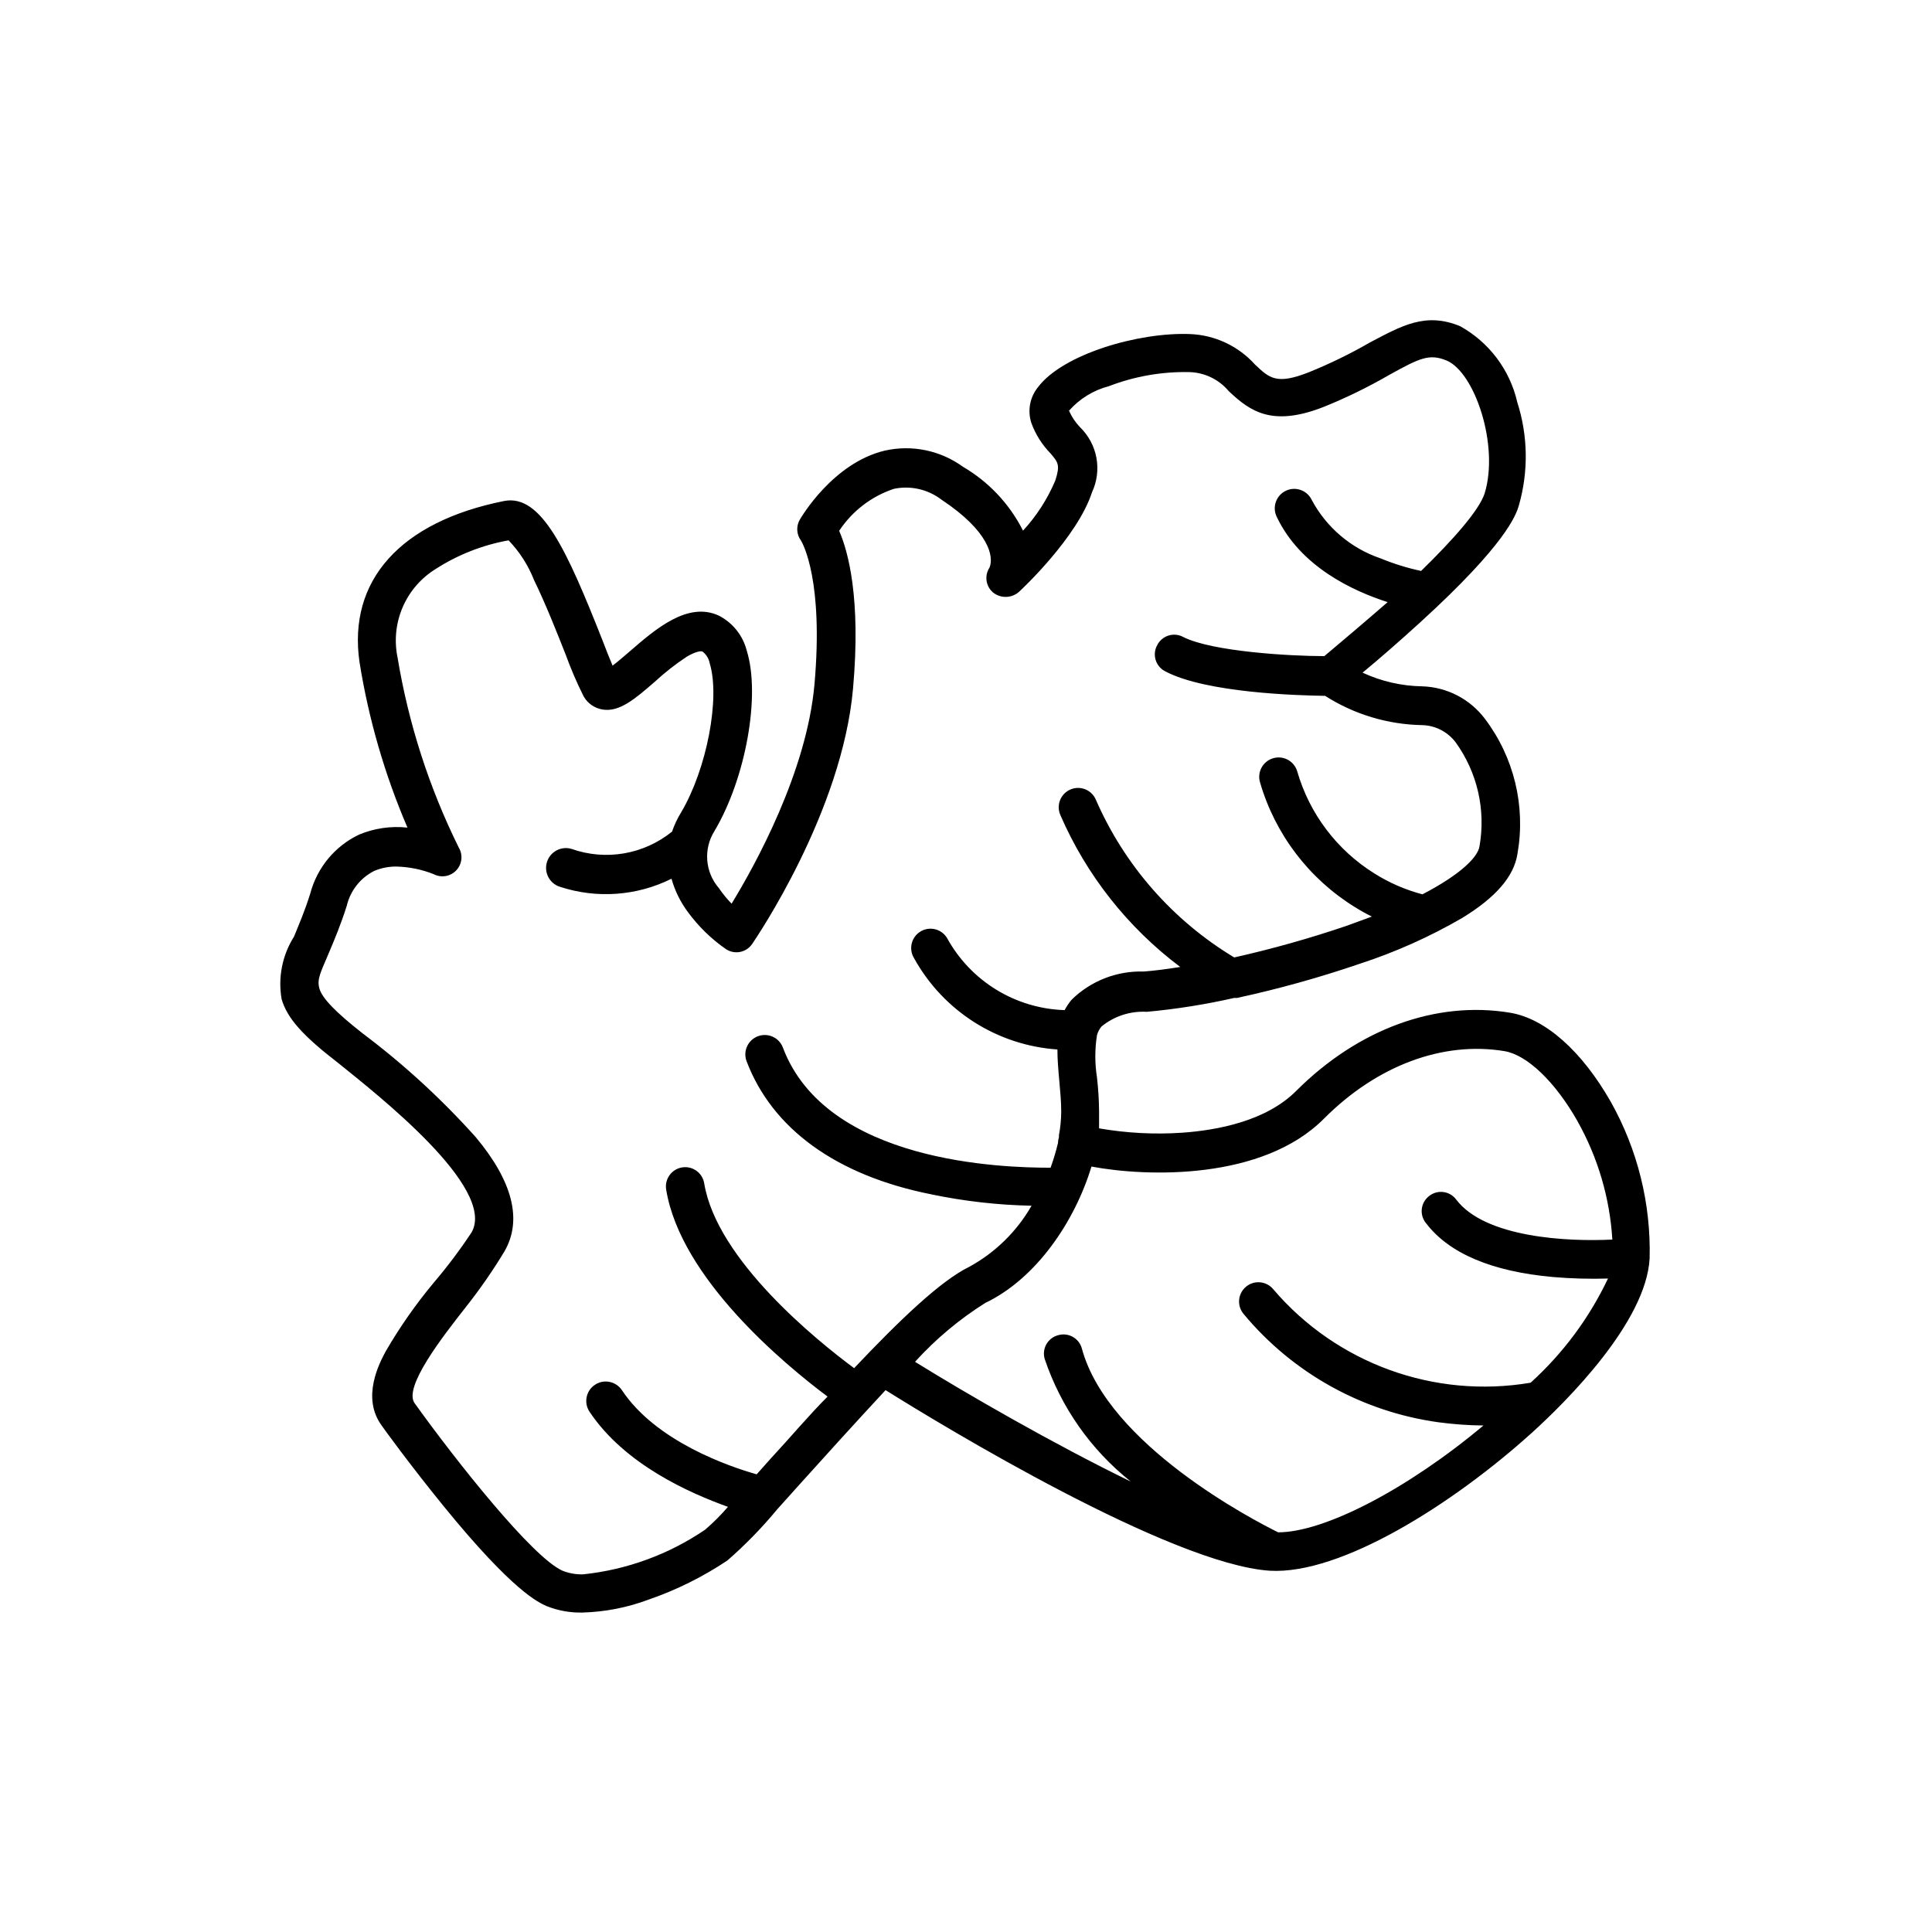
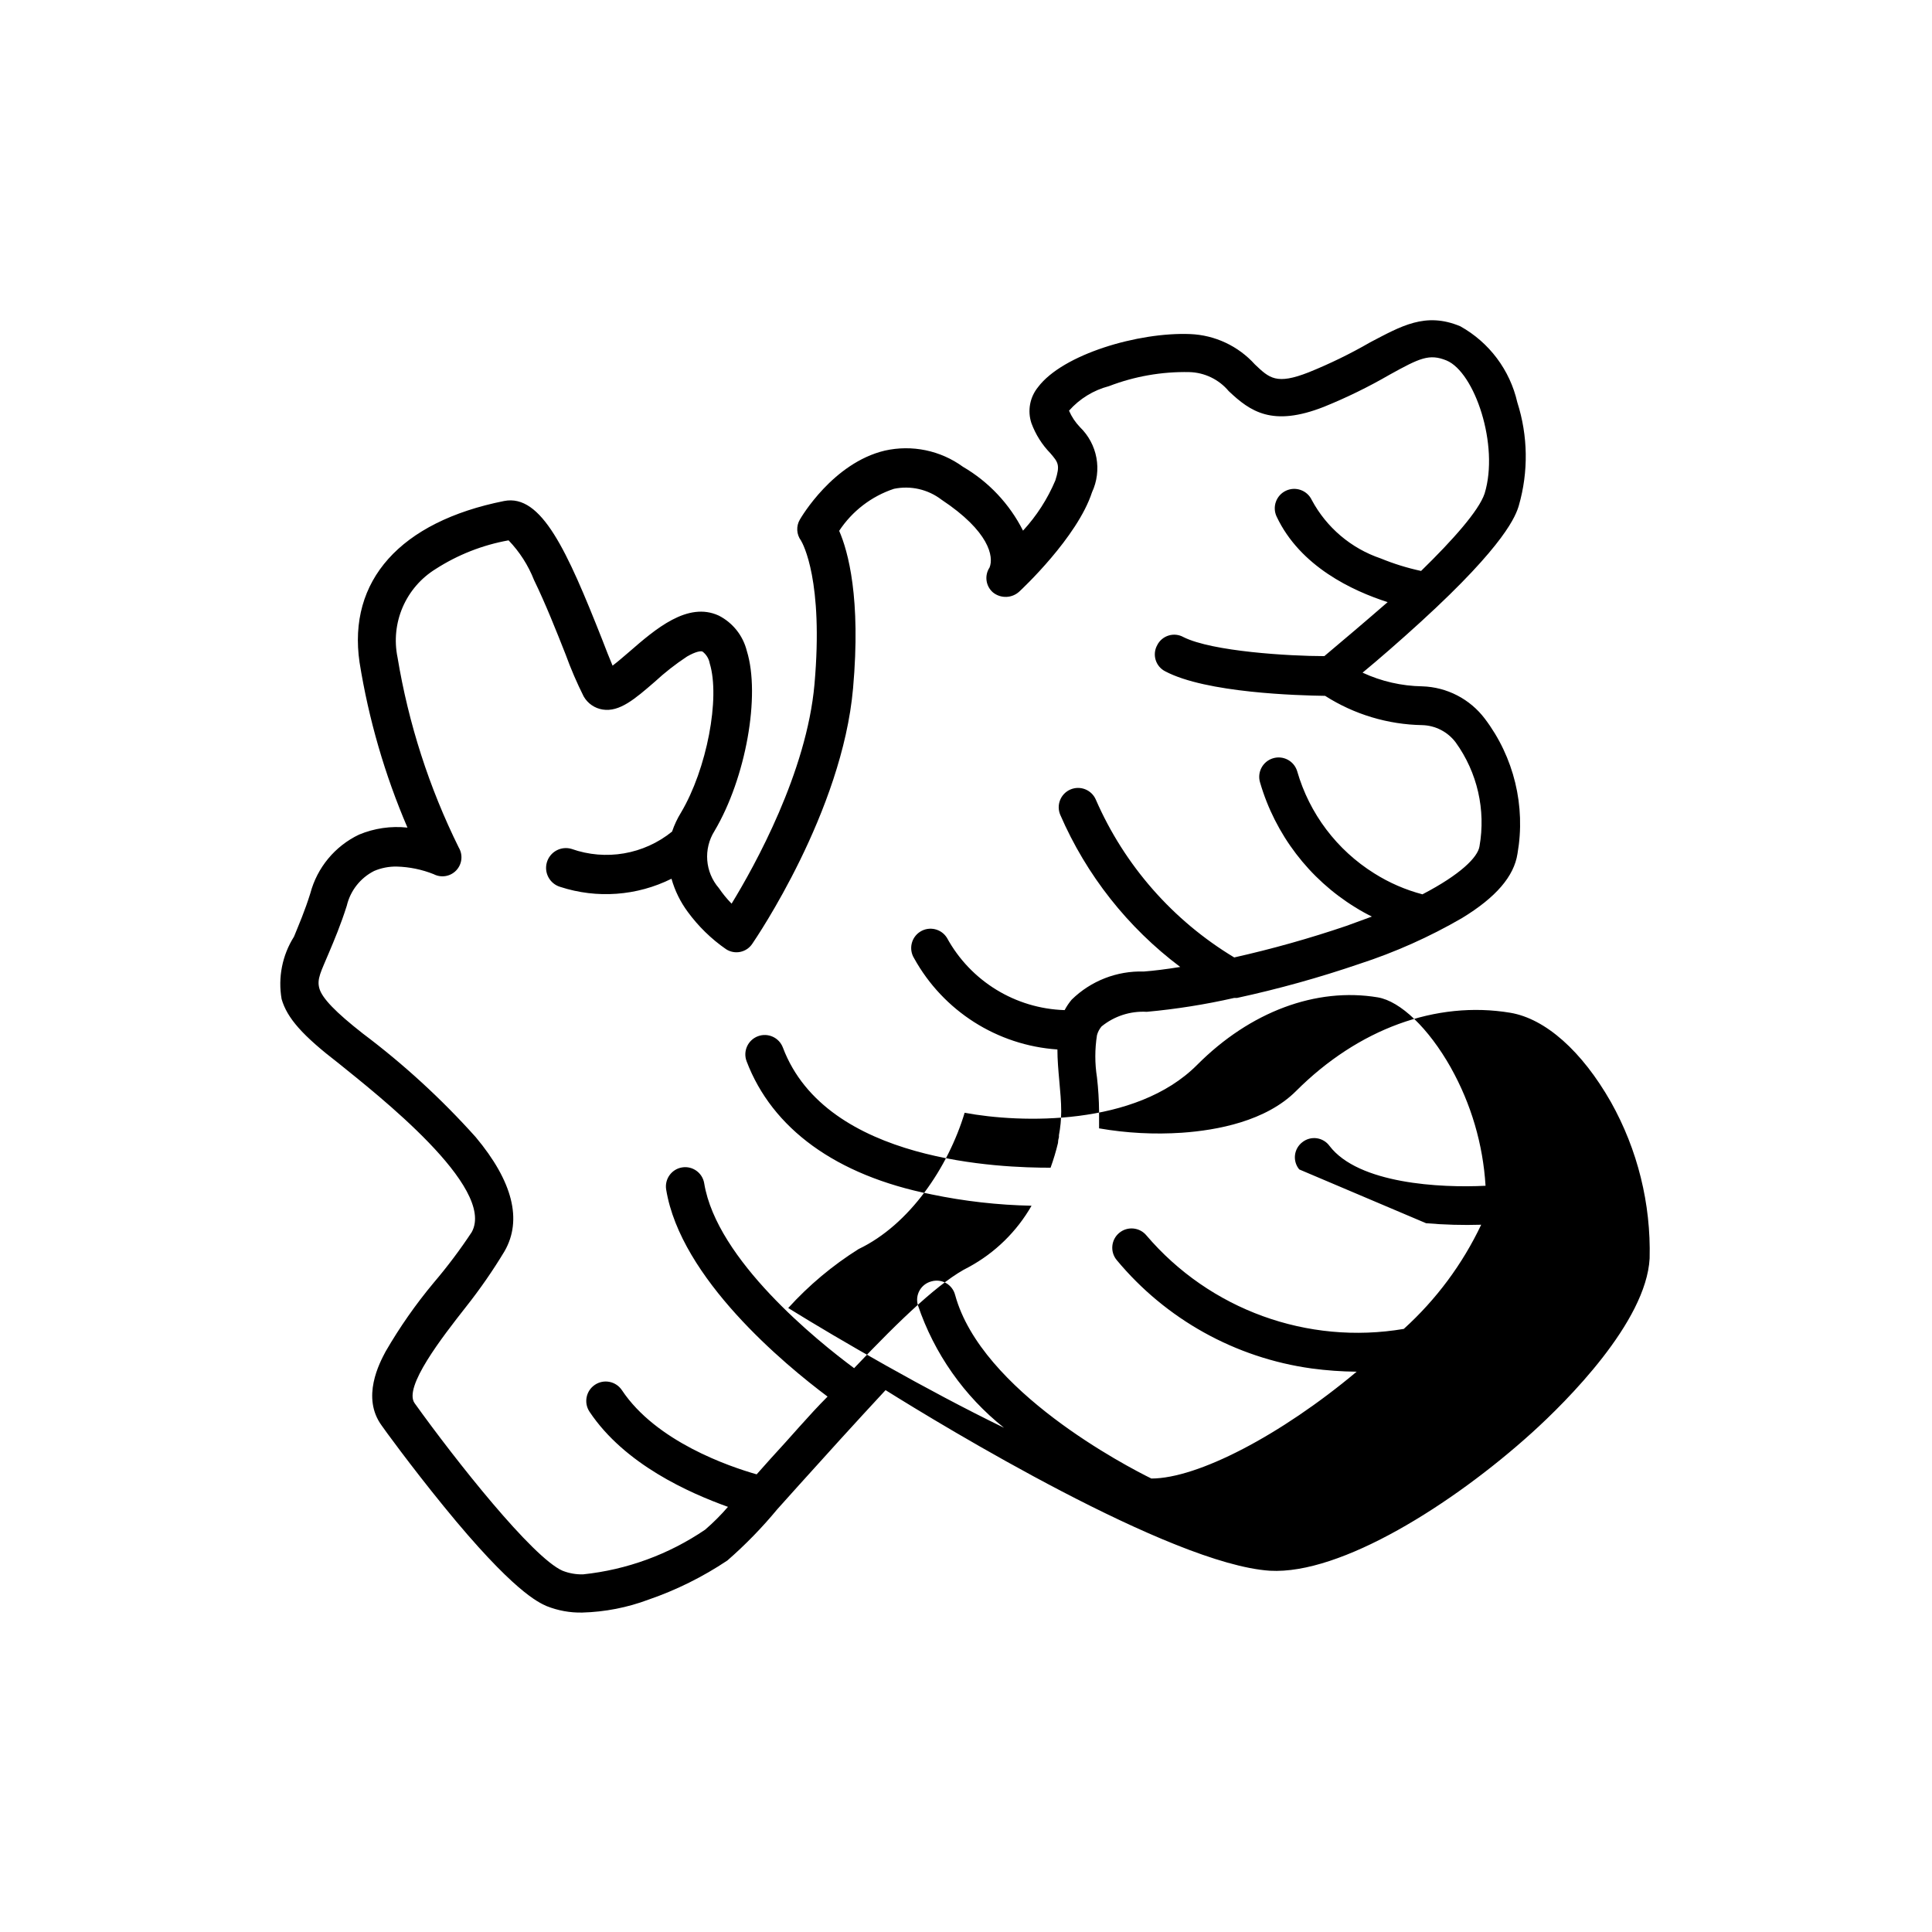
<svg xmlns="http://www.w3.org/2000/svg" fill="#000000" width="800px" height="800px" version="1.1" viewBox="144 144 512 512">
-   <path d="m570.89 436.02c-7.656-13.453-17.332-22.066-26.652-23.629-19.648-3.273-40.305 4.281-56.781 20.758-7.961 7.961-20.859 10.379-30.23 11.035h0.004c-7.34 0.492-14.715 0.102-21.965-1.16v-4.484c-0.027-3.012-0.211-6.023-0.555-9.016-0.586-3.707-0.586-7.481 0-11.188 0.227-0.852 0.641-1.641 1.211-2.316 3.367-2.746 7.648-4.133 11.988-3.879 7.797-0.715 15.539-1.945 23.176-3.68h0.754c10.965-2.375 21.781-5.387 32.398-9.016 9.469-3.078 18.59-7.148 27.203-12.145 9.02-5.492 13.805-11.082 14.711-17.078 2.211-12.609-0.93-25.57-8.664-35.77-3.945-5.215-10.039-8.363-16.574-8.566-5.469-0.086-10.859-1.32-15.82-3.625 4.031-3.324 9.621-8.16 15.469-13.504 22.621-20.656 25.191-28.266 25.945-30.781 2.578-8.957 2.438-18.48-0.406-27.359-1.949-8.555-7.445-15.883-15.113-20.152-9.27-3.879-15.719 0-23.93 4.281v0.004c-5.219 3.012-10.637 5.652-16.223 7.91-8.566 3.375-10.43 1.562-14.258-2.066-4.406-4.891-10.602-7.801-17.18-8.062-13.652-0.555-33.754 5.34-40.305 14.055v0.004c-2.176 2.664-2.84 6.254-1.766 9.52 1.098 2.996 2.812 5.727 5.039 8.012 2.066 2.418 2.621 3.074 1.309 7.203-2.066 4.894-4.965 9.395-8.562 13.301-3.562-7.059-9.09-12.941-15.922-16.926-5.965-4.34-13.508-5.902-20.707-4.285-13.754 3.273-22.168 17.684-22.52 18.289-1.016 1.742-0.898 3.922 0.305 5.543 0.504 0.855 5.996 10.629 3.578 38.09-2.066 23.277-15.77 48.012-21.965 58.141l-0.004-0.004c-1.246-1.273-2.375-2.656-3.375-4.129-3.668-4.238-4.137-10.371-1.16-15.117 8.312-14.008 12.242-35.922 8.566-47.762v0.004c-1.012-4.031-3.711-7.43-7.406-9.324-8.262-3.828-16.828 3.578-23.73 9.574-1.309 1.109-3.023 2.621-4.434 3.68-0.805-1.914-1.812-4.434-2.769-6.953-9.27-23.426-16.07-38.641-25.996-36.676-27.508 5.492-41.465 21.109-38.289 42.773v-0.004c2.414 15.062 6.68 29.766 12.695 43.781-4.371-0.473-8.793 0.168-12.848 1.863-6.375 3.047-11.09 8.738-12.898 15.57-1.461 4.684-3.023 8.262-4.332 11.488v-0.004c-3.102 4.914-4.269 10.801-3.273 16.527 1.461 5.039 5.492 9.621 15.113 17.027 10.078 8.16 41.816 32.898 35.266 44.738-3.082 4.668-6.449 9.145-10.074 13.402-4.762 5.707-9.027 11.809-12.75 18.238-1.613 3.023-6.5 12.191-1.008 19.648 0.352 0.555 7.707 10.68 16.375 21.312 18.488 22.723 25.191 25.543 27.305 26.5h0.004c3.008 1.199 6.231 1.785 9.469 1.711 5.996-0.164 11.922-1.32 17.535-3.426 7.387-2.547 14.41-6.035 20.906-10.379 4.762-4.152 9.176-8.684 13.199-13.551l5.742-6.398c6.75-7.508 15.113-16.727 22.973-25.191 15.113 9.473 75.57 46.148 101.87 47.863 18.793 1.059 48.418-17.582 69.477-36.625 9.117-8.262 30.23-29.27 31.137-46.148v-0.004c0.367-14.492-3.184-28.816-10.277-41.465zm-200.57 70.535c-9.723-7.203-36.375-28.668-39.699-48.969v-0.004c-0.461-2.781-3.09-4.664-5.871-4.203-2.781 0.457-4.664 3.086-4.207 5.867 3.828 23.527 31.387 46.352 42.773 54.863-5.039 5.039-9.773 10.73-15.113 16.473l-3.68 4.133c-7.254-2.066-26.652-8.664-35.719-22.32v0.004c-1.586-2.363-4.789-2.996-7.152-1.41-2.367 1.586-2.996 4.789-1.41 7.152 9.32 13.957 26.449 21.512 36.676 25.191-1.863 2.164-3.883 4.184-6.047 6.047-9.637 6.559-20.75 10.625-32.344 11.84-1.859 0.051-3.711-0.277-5.441-0.957-7.961-3.477-28.363-29.273-39.195-44.387-3.074-4.231 7.356-17.582 13.602-25.543 3.719-4.699 7.137-9.629 10.227-14.762 4.734-8.262 2.168-18.488-7.656-30.23-9.055-10.109-19.078-19.305-29.926-27.457-7.203-5.644-10.73-9.32-11.488-11.891-0.754-2.57 0.453-4.535 2.57-9.621 1.359-3.223 3.074-7.254 4.684-12.344 0.941-3.992 3.598-7.367 7.258-9.219 1.895-0.805 3.938-1.199 5.992-1.16 3.352 0.09 6.66 0.773 9.777 2.016 1.996 1.039 4.445 0.625 5.988-1.012 1.547-1.641 1.816-4.106 0.66-6.043-7.863-15.898-13.328-32.879-16.223-50.379-0.922-4.469-0.449-9.109 1.352-13.301 1.805-4.188 4.848-7.723 8.727-10.125 5.883-3.789 12.457-6.375 19.344-7.609 2.918 3.035 5.211 6.613 6.75 10.531 3.023 6.195 5.996 13.703 8.363 19.699 1.379 3.801 2.977 7.516 4.789 11.133 1.062 1.863 2.918 3.144 5.035 3.477 4.484 0.707 8.566-2.82 13.805-7.356 2.668-2.465 5.531-4.707 8.566-6.703 2.266-1.309 3.629-1.512 4.082-1.309 1.008 0.766 1.691 1.879 1.914 3.125 2.82 9.168-0.754 28.012-7.609 39.551v-0.004c-0.977 1.586-1.77 3.277-2.367 5.039-7.481 6.062-17.574 7.801-26.652 4.586-1.336-0.395-2.773-0.242-3.996 0.422-1.223 0.668-2.133 1.793-2.527 3.129-0.82 2.781 0.77 5.703 3.551 6.523 9.73 3.168 20.312 2.391 29.473-2.164 0.895 3.176 2.363 6.164 4.336 8.816 2.793 3.809 6.195 7.129 10.074 9.824 1.113 0.742 2.481 1.016 3.793 0.75 1.316-0.266 2.473-1.043 3.211-2.16 0.957-1.41 23.832-34.965 26.703-67.711 2.117-23.879-1.309-36.273-3.68-41.715v-0.004c3.449-5.234 8.559-9.156 14.508-11.133 4.418-0.918 9.016 0.129 12.598 2.871 12.695 8.414 13.906 15.113 12.746 17.984-1.402 2.117-1.016 4.945 0.906 6.602 2.07 1.672 5.059 1.566 7.004-0.254 0.656-0.605 15.367-14.359 19.246-26.301v0.004c1.324-2.848 1.73-6.035 1.164-9.121-0.57-3.09-2.086-5.922-4.34-8.109-1.227-1.273-2.219-2.758-2.922-4.383 2.805-3.168 6.488-5.43 10.582-6.5 6.777-2.606 13.996-3.871 21.258-3.727 4.055 0.094 7.875 1.93 10.48 5.039 5.742 5.441 11.586 9.523 25.191 4.18 6-2.426 11.828-5.273 17.43-8.516 8.012-4.434 10.531-5.644 15.113-3.777 7.457 3.125 14.008 22.469 10.078 35.266-1.512 4.535-8.414 12.293-16.828 20.504v0.004c-3.668-0.789-7.258-1.902-10.73-3.328-7.82-2.652-14.34-8.184-18.238-15.465-1.211-2.574-4.277-3.68-6.852-2.469-2.574 1.211-3.68 4.277-2.469 6.852 6.246 13.25 20.152 19.699 29.422 22.672-5.793 5.039-11.738 10.078-16.777 14.309-9.219 0-29.676-1.211-37.332-5.039-1.195-0.672-2.613-0.824-3.926-0.422-1.312 0.398-2.406 1.316-3.023 2.539-0.672 1.195-0.824 2.613-0.426 3.926 0.398 1.312 1.316 2.406 2.539 3.023 10.832 5.742 35.266 6.398 42.371 6.5 7.699 4.914 16.613 7.602 25.746 7.758 3.5 0.098 6.762 1.785 8.867 4.586 5.738 7.957 8.012 17.898 6.297 27.559-0.453 2.871-5.039 7.457-15.113 12.695-4.508-1.188-8.805-3.055-12.746-5.539-9.938-6.199-17.223-15.855-20.457-27.105-0.836-2.715-3.711-4.238-6.422-3.402-2.715 0.836-4.238 3.711-3.402 6.426 4.012 13.754 12.988 25.531 25.191 33.047 1.434 0.898 2.914 1.723 4.434 2.469l-6.75 2.469c-9.754 3.316-19.676 6.106-29.727 8.363-16.27-9.793-29.086-24.406-36.676-41.816-1.113-2.602-4.125-3.809-6.727-2.695-2.602 1.113-3.809 4.125-2.695 6.727 6.918 15.965 17.875 29.855 31.789 40.305-3.727 0.605-7.004 1.008-9.672 1.211-7.113-0.219-14.012 2.473-19.094 7.453-0.719 0.855-1.344 1.785-1.867 2.773-13.055-0.402-24.918-7.684-31.184-19.145-1.488-2.406-4.648-3.152-7.055-1.664-2.406 1.488-3.148 4.648-1.66 7.055 7.731 13.988 22.039 23.098 37.984 24.184 0 2.719 0.25 5.543 0.504 8.363 0.25 2.82 0.504 5.391 0.504 8.062v-0.004c-0.008 2.113-0.211 4.223-0.602 6.297v0.504c-0.16 0.508-0.242 1.035-0.254 1.562-0.531 2.219-1.188 4.406-1.965 6.551-12.645 0-59.398-1.258-70.938-31.84-1-2.66-3.965-4-6.625-3-2.656 1.004-4 3.969-2.996 6.625 6.75 17.785 23.629 30.23 48.918 35.266v0.004c8.758 1.828 17.66 2.84 26.602 3.019-3.918 6.84-9.652 12.453-16.574 16.223-7.406 3.629-17.938 13.605-30.48 26.855zm151.6-38.391c6.098 8.012 17.434 12.797 33.605 14.258h-0.004c4.859 0.414 9.738 0.551 14.613 0.402-4.961 10.461-11.926 19.84-20.508 27.609-25.516 4.324-51.426-5.094-68.215-24.789-1.809-2.168-5.035-2.461-7.203-0.652-2.172 1.809-2.465 5.031-0.656 7.203 13.027 15.684 31.445 25.926 51.641 28.719 3.957 0.531 7.945 0.82 11.941 0.855-20.152 16.879-42.168 28.312-54.41 28.312-6.449-3.176-45.039-23.176-51.992-48.617h-0.004c-0.328-1.332-1.188-2.469-2.375-3.156-1.188-0.684-2.606-0.852-3.922-0.469-1.324 0.34-2.449 1.203-3.125 2.391-0.672 1.184-0.836 2.594-0.453 3.906 4.32 12.805 12.242 24.09 22.824 32.496-20.707-10.078-43.527-23.277-57.184-31.738v-0.004c5.473-6.027 11.746-11.285 18.641-15.617 13.504-6.449 23.73-21.613 28.113-36.125 14.711 2.769 45.344 3.68 61.617-12.695 14.055-14.105 31.539-20.605 47.863-17.887 5.996 1.008 13.453 8.16 19.348 18.59l-0.004 0.004c5.394 9.617 8.547 20.328 9.219 31.336-11.941 0.605-33.703-0.504-41.363-10.578-0.809-1.105-2.039-1.836-3.398-2.016-1.359-0.18-2.734 0.203-3.805 1.059-1.082 0.832-1.781 2.07-1.934 3.43-0.152 1.359 0.254 2.719 1.129 3.773z" />
+   <path d="m570.89 436.02c-7.656-13.453-17.332-22.066-26.652-23.629-19.648-3.273-40.305 4.281-56.781 20.758-7.961 7.961-20.859 10.379-30.23 11.035h0.004c-7.34 0.492-14.715 0.102-21.965-1.16v-4.484c-0.027-3.012-0.211-6.023-0.555-9.016-0.586-3.707-0.586-7.481 0-11.188 0.227-0.852 0.641-1.641 1.211-2.316 3.367-2.746 7.648-4.133 11.988-3.879 7.797-0.715 15.539-1.945 23.176-3.68h0.754c10.965-2.375 21.781-5.387 32.398-9.016 9.469-3.078 18.59-7.148 27.203-12.145 9.02-5.492 13.805-11.082 14.711-17.078 2.211-12.609-0.93-25.57-8.664-35.77-3.945-5.215-10.039-8.363-16.574-8.566-5.469-0.086-10.859-1.32-15.82-3.625 4.031-3.324 9.621-8.16 15.469-13.504 22.621-20.656 25.191-28.266 25.945-30.781 2.578-8.957 2.438-18.48-0.406-27.359-1.949-8.555-7.445-15.883-15.113-20.152-9.27-3.879-15.719 0-23.93 4.281v0.004c-5.219 3.012-10.637 5.652-16.223 7.91-8.566 3.375-10.43 1.562-14.258-2.066-4.406-4.891-10.602-7.801-17.18-8.062-13.652-0.555-33.754 5.34-40.305 14.055v0.004c-2.176 2.664-2.84 6.254-1.766 9.52 1.098 2.996 2.812 5.727 5.039 8.012 2.066 2.418 2.621 3.074 1.309 7.203-2.066 4.894-4.965 9.395-8.562 13.301-3.562-7.059-9.09-12.941-15.922-16.926-5.965-4.34-13.508-5.902-20.707-4.285-13.754 3.273-22.168 17.684-22.52 18.289-1.016 1.742-0.898 3.922 0.305 5.543 0.504 0.855 5.996 10.629 3.578 38.09-2.066 23.277-15.77 48.012-21.965 58.141l-0.004-0.004c-1.246-1.273-2.375-2.656-3.375-4.129-3.668-4.238-4.137-10.371-1.16-15.117 8.312-14.008 12.242-35.922 8.566-47.762v0.004c-1.012-4.031-3.711-7.43-7.406-9.324-8.262-3.828-16.828 3.578-23.73 9.574-1.309 1.109-3.023 2.621-4.434 3.68-0.805-1.914-1.812-4.434-2.769-6.953-9.27-23.426-16.07-38.641-25.996-36.676-27.508 5.492-41.465 21.109-38.289 42.773v-0.004c2.414 15.062 6.68 29.766 12.695 43.781-4.371-0.473-8.793 0.168-12.848 1.863-6.375 3.047-11.09 8.738-12.898 15.57-1.461 4.684-3.023 8.262-4.332 11.488v-0.004c-3.102 4.914-4.269 10.801-3.273 16.527 1.461 5.039 5.492 9.621 15.113 17.027 10.078 8.16 41.816 32.898 35.266 44.738-3.082 4.668-6.449 9.145-10.074 13.402-4.762 5.707-9.027 11.809-12.75 18.238-1.613 3.023-6.5 12.191-1.008 19.648 0.352 0.555 7.707 10.68 16.375 21.312 18.488 22.723 25.191 25.543 27.305 26.5h0.004c3.008 1.199 6.231 1.785 9.469 1.711 5.996-0.164 11.922-1.32 17.535-3.426 7.387-2.547 14.41-6.035 20.906-10.379 4.762-4.152 9.176-8.684 13.199-13.551l5.742-6.398c6.75-7.508 15.113-16.727 22.973-25.191 15.113 9.473 75.57 46.148 101.87 47.863 18.793 1.059 48.418-17.582 69.477-36.625 9.117-8.262 30.23-29.27 31.137-46.148v-0.004c0.367-14.492-3.184-28.816-10.277-41.465zm-200.57 70.535c-9.723-7.203-36.375-28.668-39.699-48.969v-0.004c-0.461-2.781-3.09-4.664-5.871-4.203-2.781 0.457-4.664 3.086-4.207 5.867 3.828 23.527 31.387 46.352 42.773 54.863-5.039 5.039-9.773 10.73-15.113 16.473l-3.68 4.133c-7.254-2.066-26.652-8.664-35.719-22.32v0.004c-1.586-2.363-4.789-2.996-7.152-1.41-2.367 1.586-2.996 4.789-1.41 7.152 9.32 13.957 26.449 21.512 36.676 25.191-1.863 2.164-3.883 4.184-6.047 6.047-9.637 6.559-20.75 10.625-32.344 11.84-1.859 0.051-3.711-0.277-5.441-0.957-7.961-3.477-28.363-29.273-39.195-44.387-3.074-4.231 7.356-17.582 13.602-25.543 3.719-4.699 7.137-9.629 10.227-14.762 4.734-8.262 2.168-18.488-7.656-30.23-9.055-10.109-19.078-19.305-29.926-27.457-7.203-5.644-10.73-9.32-11.488-11.891-0.754-2.57 0.453-4.535 2.57-9.621 1.359-3.223 3.074-7.254 4.684-12.344 0.941-3.992 3.598-7.367 7.258-9.219 1.895-0.805 3.938-1.199 5.992-1.16 3.352 0.09 6.66 0.773 9.777 2.016 1.996 1.039 4.445 0.625 5.988-1.012 1.547-1.641 1.816-4.106 0.66-6.043-7.863-15.898-13.328-32.879-16.223-50.379-0.922-4.469-0.449-9.109 1.352-13.301 1.805-4.188 4.848-7.723 8.727-10.125 5.883-3.789 12.457-6.375 19.344-7.609 2.918 3.035 5.211 6.613 6.75 10.531 3.023 6.195 5.996 13.703 8.363 19.699 1.379 3.801 2.977 7.516 4.789 11.133 1.062 1.863 2.918 3.144 5.035 3.477 4.484 0.707 8.566-2.82 13.805-7.356 2.668-2.465 5.531-4.707 8.566-6.703 2.266-1.309 3.629-1.512 4.082-1.309 1.008 0.766 1.691 1.879 1.914 3.125 2.82 9.168-0.754 28.012-7.609 39.551v-0.004c-0.977 1.586-1.77 3.277-2.367 5.039-7.481 6.062-17.574 7.801-26.652 4.586-1.336-0.395-2.773-0.242-3.996 0.422-1.223 0.668-2.133 1.793-2.527 3.129-0.82 2.781 0.77 5.703 3.551 6.523 9.73 3.168 20.312 2.391 29.473-2.164 0.895 3.176 2.363 6.164 4.336 8.816 2.793 3.809 6.195 7.129 10.074 9.824 1.113 0.742 2.481 1.016 3.793 0.75 1.316-0.266 2.473-1.043 3.211-2.16 0.957-1.41 23.832-34.965 26.703-67.711 2.117-23.879-1.309-36.273-3.68-41.715v-0.004c3.449-5.234 8.559-9.156 14.508-11.133 4.418-0.918 9.016 0.129 12.598 2.871 12.695 8.414 13.906 15.113 12.746 17.984-1.402 2.117-1.016 4.945 0.906 6.602 2.07 1.672 5.059 1.566 7.004-0.254 0.656-0.605 15.367-14.359 19.246-26.301v0.004c1.324-2.848 1.73-6.035 1.164-9.121-0.57-3.09-2.086-5.922-4.34-8.109-1.227-1.273-2.219-2.758-2.922-4.383 2.805-3.168 6.488-5.43 10.582-6.5 6.777-2.606 13.996-3.871 21.258-3.727 4.055 0.094 7.875 1.93 10.48 5.039 5.742 5.441 11.586 9.523 25.191 4.18 6-2.426 11.828-5.273 17.43-8.516 8.012-4.434 10.531-5.644 15.113-3.777 7.457 3.125 14.008 22.469 10.078 35.266-1.512 4.535-8.414 12.293-16.828 20.504v0.004c-3.668-0.789-7.258-1.902-10.73-3.328-7.82-2.652-14.34-8.184-18.238-15.465-1.211-2.574-4.277-3.68-6.852-2.469-2.574 1.211-3.68 4.277-2.469 6.852 6.246 13.25 20.152 19.699 29.422 22.672-5.793 5.039-11.738 10.078-16.777 14.309-9.219 0-29.676-1.211-37.332-5.039-1.195-0.672-2.613-0.824-3.926-0.422-1.312 0.398-2.406 1.316-3.023 2.539-0.672 1.195-0.824 2.613-0.426 3.926 0.398 1.312 1.316 2.406 2.539 3.023 10.832 5.742 35.266 6.398 42.371 6.5 7.699 4.914 16.613 7.602 25.746 7.758 3.5 0.098 6.762 1.785 8.867 4.586 5.738 7.957 8.012 17.898 6.297 27.559-0.453 2.871-5.039 7.457-15.113 12.695-4.508-1.188-8.805-3.055-12.746-5.539-9.938-6.199-17.223-15.855-20.457-27.105-0.836-2.715-3.711-4.238-6.422-3.402-2.715 0.836-4.238 3.711-3.402 6.426 4.012 13.754 12.988 25.531 25.191 33.047 1.434 0.898 2.914 1.723 4.434 2.469l-6.75 2.469c-9.754 3.316-19.676 6.106-29.727 8.363-16.27-9.793-29.086-24.406-36.676-41.816-1.113-2.602-4.125-3.809-6.727-2.695-2.602 1.113-3.809 4.125-2.695 6.727 6.918 15.965 17.875 29.855 31.789 40.305-3.727 0.605-7.004 1.008-9.672 1.211-7.113-0.219-14.012 2.473-19.094 7.453-0.719 0.855-1.344 1.785-1.867 2.773-13.055-0.402-24.918-7.684-31.184-19.145-1.488-2.406-4.648-3.152-7.055-1.664-2.406 1.488-3.148 4.648-1.66 7.055 7.731 13.988 22.039 23.098 37.984 24.184 0 2.719 0.25 5.543 0.504 8.363 0.25 2.82 0.504 5.391 0.504 8.062v-0.004c-0.008 2.113-0.211 4.223-0.602 6.297v0.504c-0.16 0.508-0.242 1.035-0.254 1.562-0.531 2.219-1.188 4.406-1.965 6.551-12.645 0-59.398-1.258-70.938-31.84-1-2.66-3.965-4-6.625-3-2.656 1.004-4 3.969-2.996 6.625 6.75 17.785 23.629 30.23 48.918 35.266v0.004c8.758 1.828 17.66 2.84 26.602 3.019-3.918 6.84-9.652 12.453-16.574 16.223-7.406 3.629-17.938 13.605-30.48 26.855zm151.6-38.391h-0.004c4.859 0.414 9.738 0.551 14.613 0.402-4.961 10.461-11.926 19.84-20.508 27.609-25.516 4.324-51.426-5.094-68.215-24.789-1.809-2.168-5.035-2.461-7.203-0.652-2.172 1.809-2.465 5.031-0.656 7.203 13.027 15.684 31.445 25.926 51.641 28.719 3.957 0.531 7.945 0.82 11.941 0.855-20.152 16.879-42.168 28.312-54.41 28.312-6.449-3.176-45.039-23.176-51.992-48.617h-0.004c-0.328-1.332-1.188-2.469-2.375-3.156-1.188-0.684-2.606-0.852-3.922-0.469-1.324 0.34-2.449 1.203-3.125 2.391-0.672 1.184-0.836 2.594-0.453 3.906 4.32 12.805 12.242 24.09 22.824 32.496-20.707-10.078-43.527-23.277-57.184-31.738v-0.004c5.473-6.027 11.746-11.285 18.641-15.617 13.504-6.449 23.73-21.613 28.113-36.125 14.711 2.769 45.344 3.68 61.617-12.695 14.055-14.105 31.539-20.605 47.863-17.887 5.996 1.008 13.453 8.16 19.348 18.59l-0.004 0.004c5.394 9.617 8.547 20.328 9.219 31.336-11.941 0.605-33.703-0.504-41.363-10.578-0.809-1.105-2.039-1.836-3.398-2.016-1.359-0.18-2.734 0.203-3.805 1.059-1.082 0.832-1.781 2.07-1.934 3.43-0.152 1.359 0.254 2.719 1.129 3.773z" />
</svg>